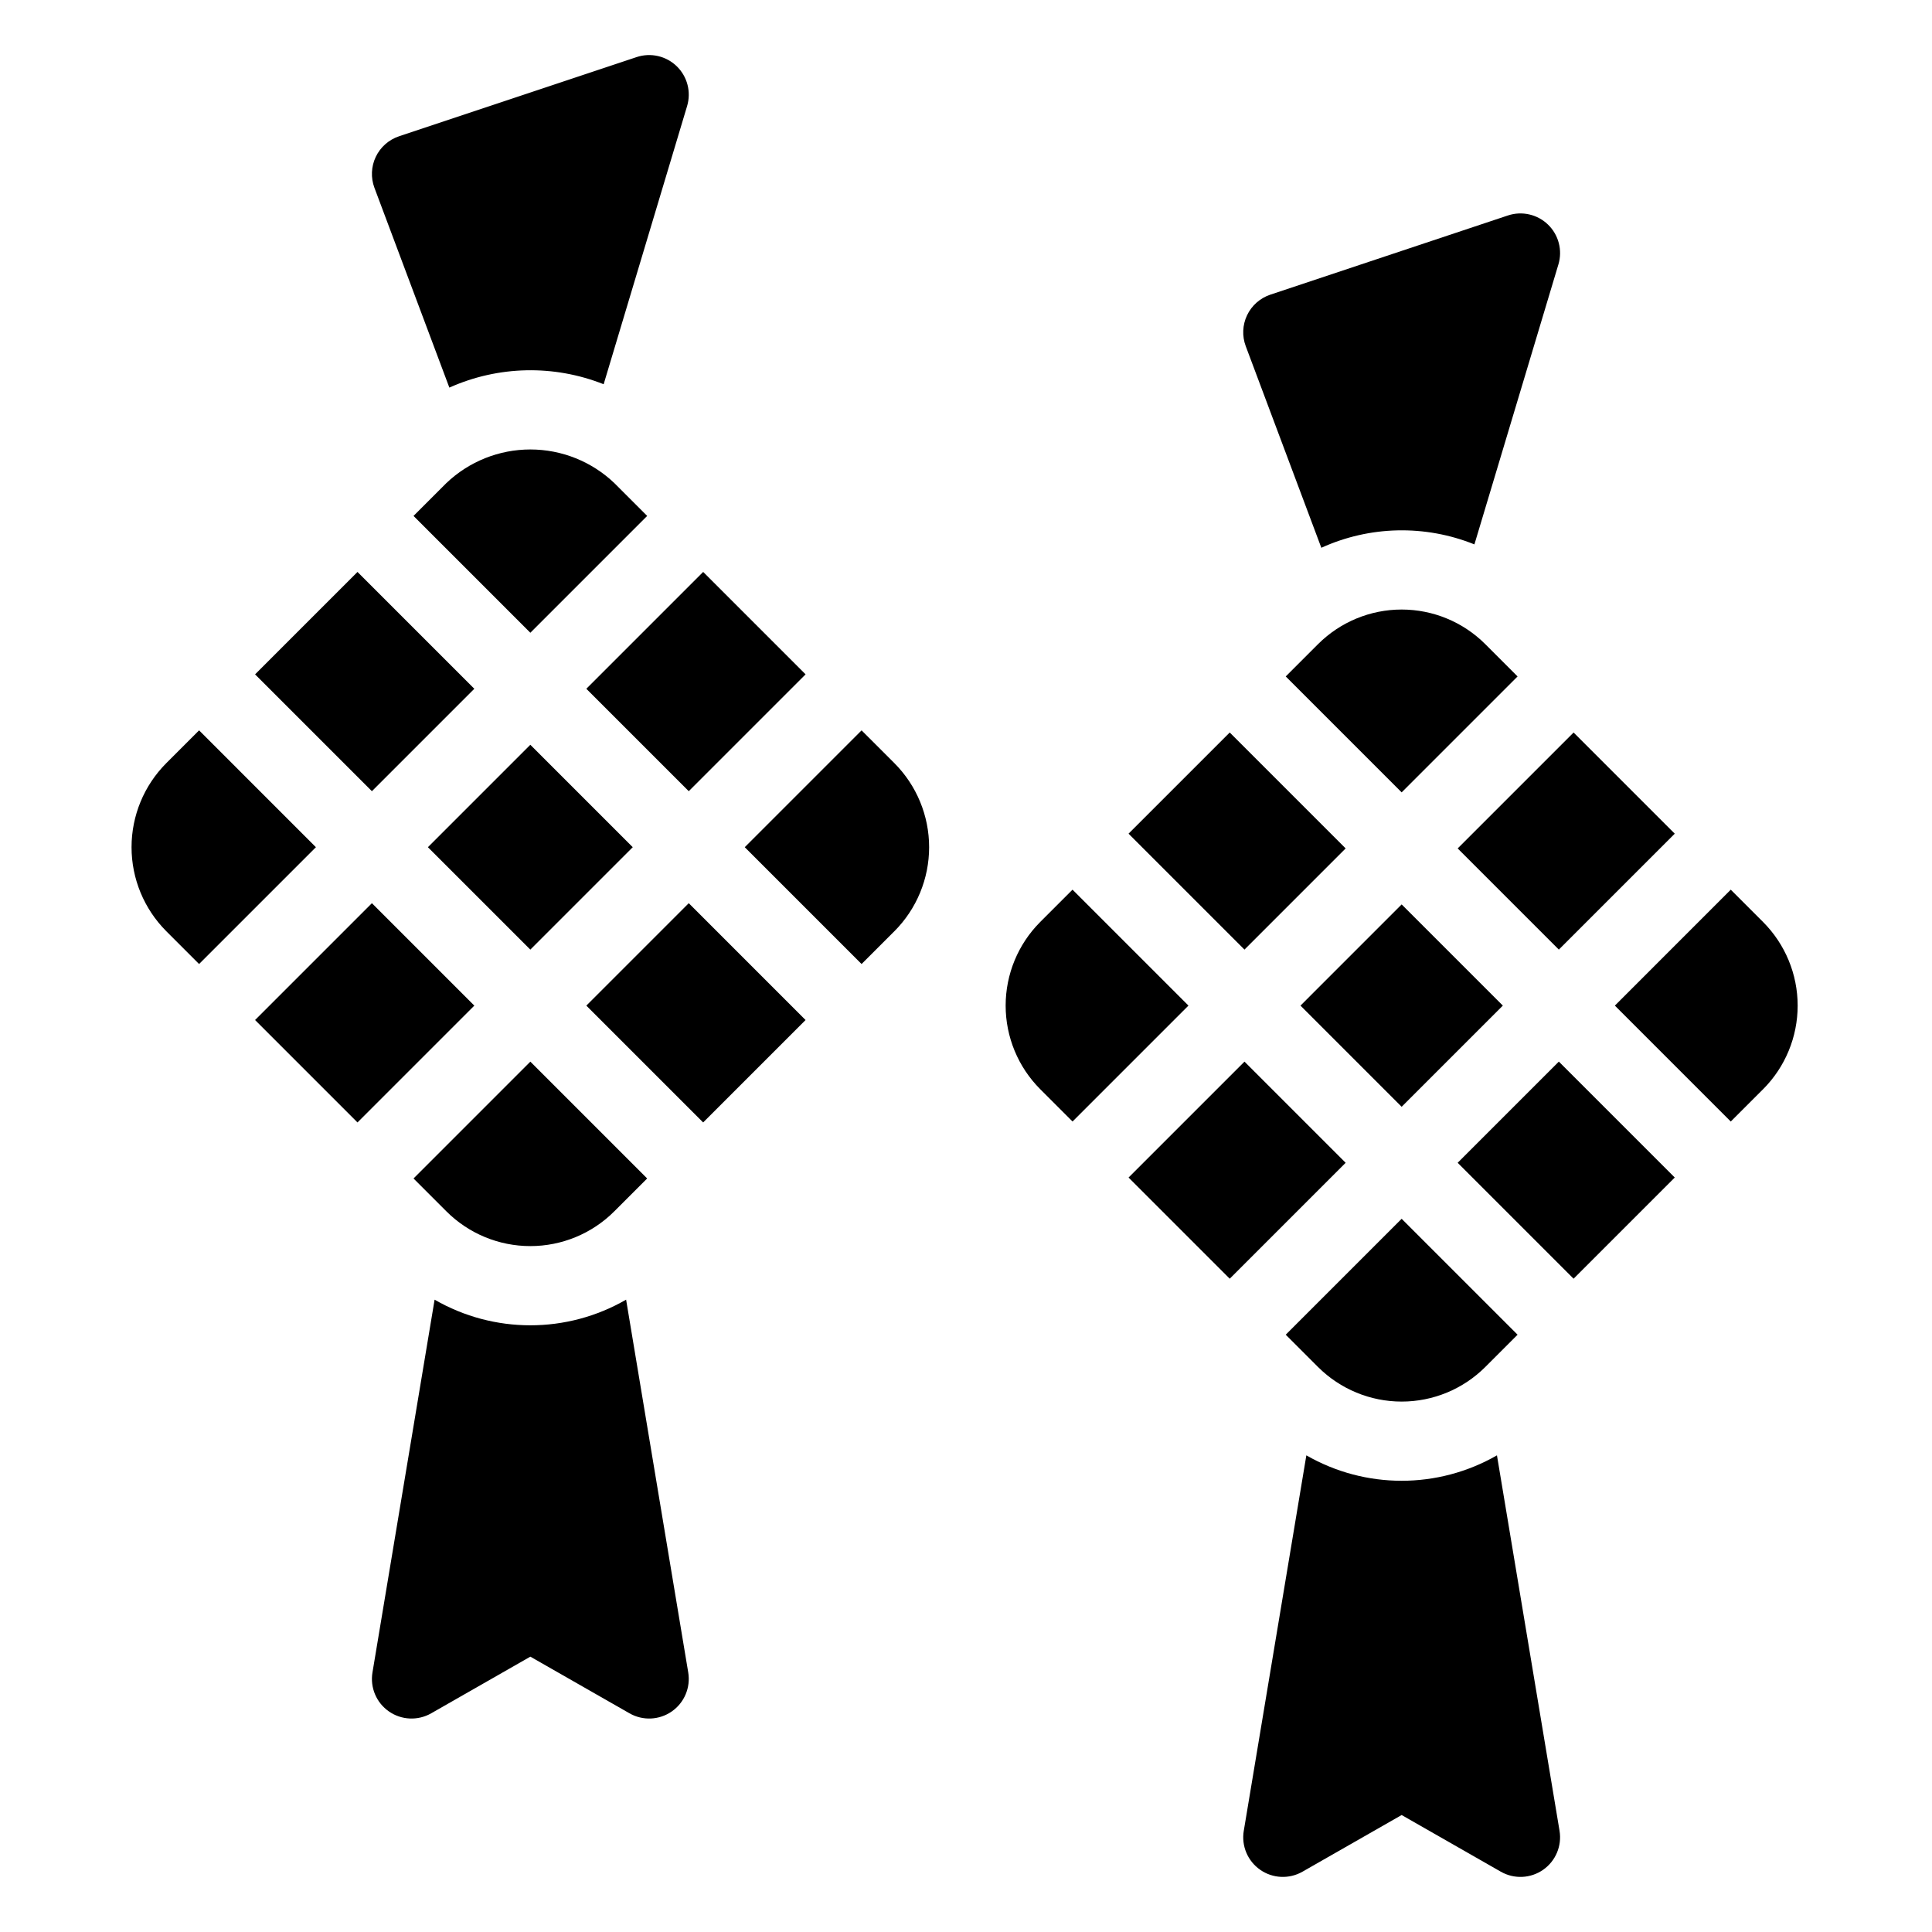
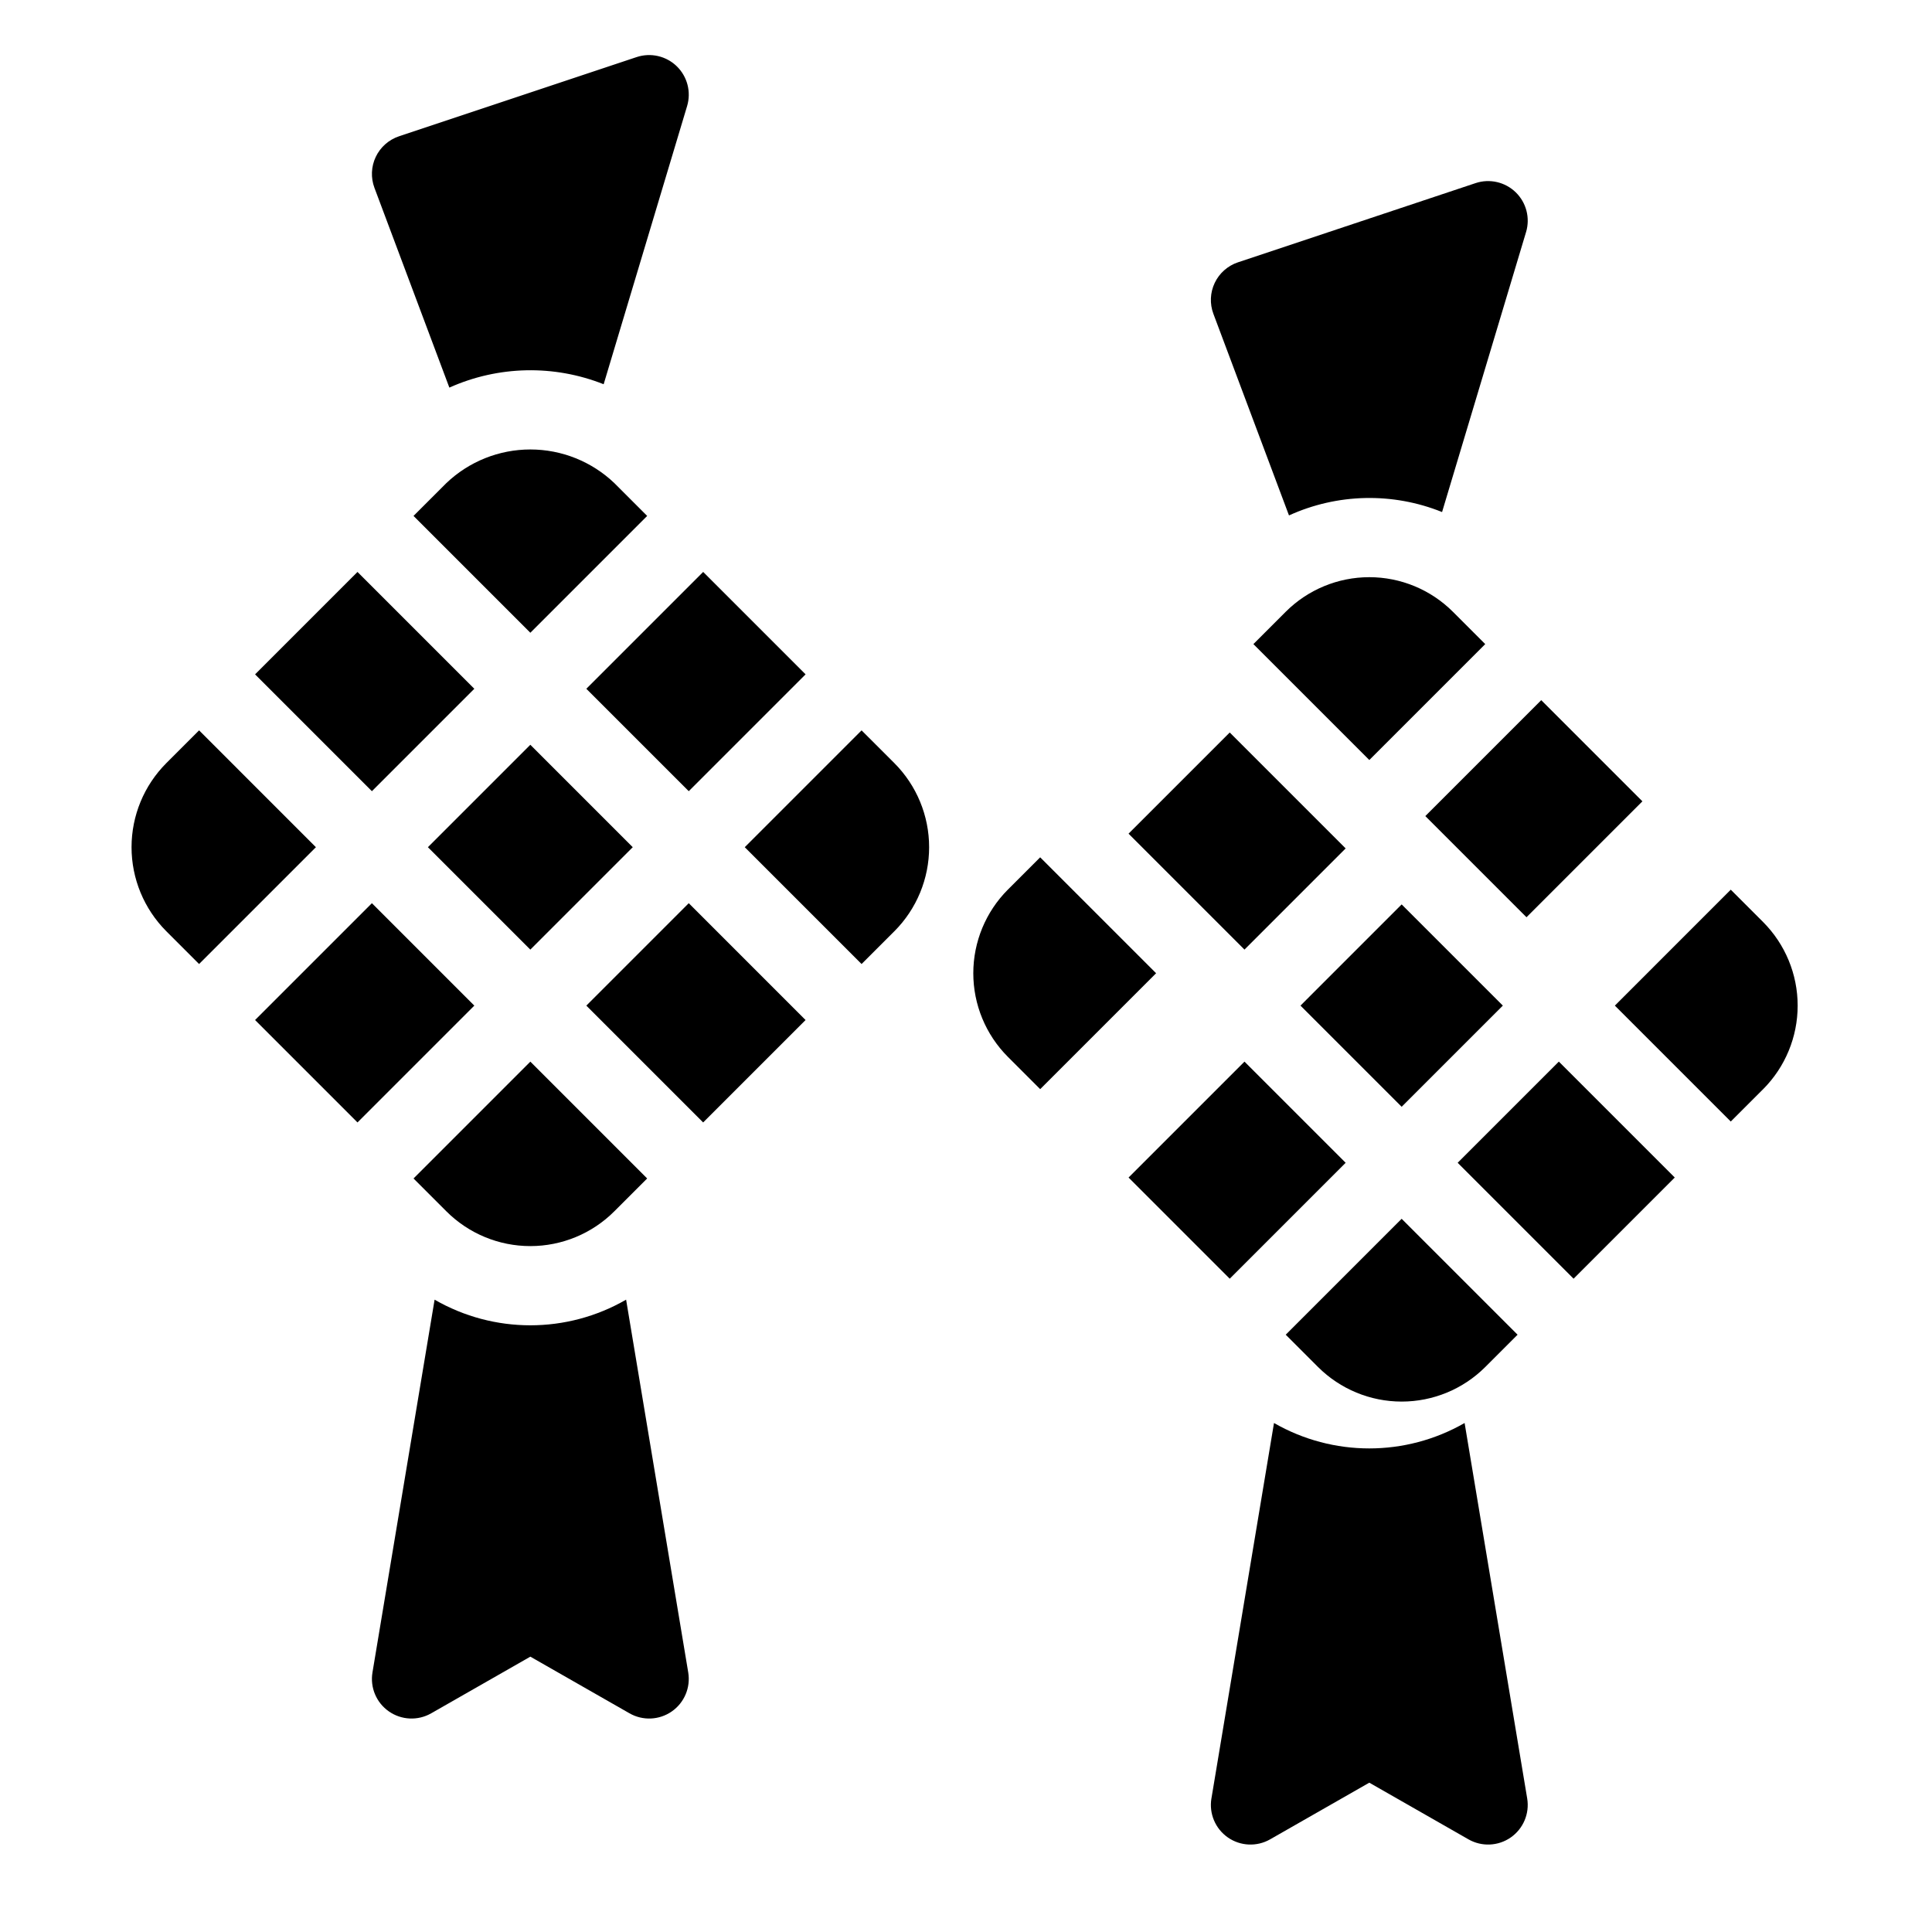
<svg xmlns="http://www.w3.org/2000/svg" fill="#000000" width="800px" height="800px" version="1.1" viewBox="144 144 512 512">
-   <path d="m269.7 410.5-30.961 30.961-27.141-27.145 30.961-30.961zm0-83.969-30.961-30.961-27.141 27.141 30.961 30.961zm14.844 14.84-27.145 27.145 27.145 27.141 27.141-27.141zm87.785-3.816-30.961 30.961 30.961 30.961 8.695-8.695h0.004l0.004-0.004c5.891-5.91 9.199-13.918 9.195-22.266 0-8.344-3.309-16.352-9.199-22.262zm-72.945 72.945 30.961 30.961 27.141-27.141-30.957-30.965zm27.145-56.828 30.961-30.961-27.141-27.145-30.965 30.965zm-129.77-16.121-8.699 8.699c-5.891 5.914-9.199 13.918-9.199 22.266 0 8.348 3.312 16.352 9.203 22.262l8.695 8.695 30.961-30.957zm65.52 127.45c5.906 5.91 13.914 9.227 22.266 9.227 8.352 0 16.363-3.316 22.266-9.227l8.695-8.695-30.957-30.961-30.961 30.965zm47.645 23.418v0.004c-15.703 9.062-35.047 9.062-50.75 0.004l-16.465 98.789c-0.668 3.996 1.027 8.02 4.356 10.332 3.324 2.316 7.684 2.512 11.203 0.5l26.281-15.016 26.281 15.016c3.516 2.012 7.879 1.816 11.203-0.5 3.324-2.312 5.019-6.336 4.356-10.332zm-46.84-241.7c12.953-5.805 27.699-6.125 40.891-0.891l22.117-73.727c1.121-3.75 0.062-7.812-2.746-10.539-2.809-2.727-6.898-3.664-10.617-2.438l-63.012 21.004c-2.699 0.91-4.914 2.875-6.137 5.445-1.223 2.574-1.348 5.531-0.352 8.199zm43.73 25.312c-5.996-5.723-13.973-8.918-22.266-8.918-8.289 0-16.266 3.195-22.266 8.918l-8.695 8.695 30.961 30.961 30.961-30.961zm208.64 111.65-26.812 26.816 26.812 26.812 26.816-26.812zm14.844 68.469 30.719 30.719 26.812-26.812-30.719-30.719zm80.945-63.805-8.57-8.57-30.719 30.723 30.719 30.719 8.57-8.57h0.004c5.863-5.883 9.152-13.848 9.152-22.152 0-8.301-3.293-16.266-9.156-22.148zm-110.63-19.504-30.719-30.719-26.816 26.809 30.723 30.723zm-26.812 56.5-30.719 30.719 26.812 26.812 30.719-30.719zm19.504 80.945v-0.004c5.883 5.863 13.848 9.152 22.152 9.152 8.301 0 16.266-3.289 22.148-9.152l8.57-8.57-30.723-30.719-30.719 30.719zm63.805-110.63 30.719-30.719-26.812-26.812-30.719 30.719zm-128.88-15.883-8.57 8.57c-5.863 5.883-9.152 13.848-9.152 22.152 0 8.305 3.293 16.27 9.156 22.148l8.57 8.57 30.719-30.719zm112.48 149.91c-15.637 8.984-34.875 8.984-50.512 0l-16.582 99.5h-0.004c-0.664 4 1.031 8.02 4.356 10.336 3.324 2.316 7.688 2.512 11.203 0.5l26.281-15.016 26.281 15.016c3.519 2.012 7.879 1.816 11.207-0.5 3.324-2.316 5.019-6.336 4.356-10.336zm-46.543-240.52 0.004 0.004c12.828-5.836 27.492-6.16 40.566-0.895l22.258-74.195 0.004-0.004c1.121-3.75 0.062-7.812-2.746-10.539-2.809-2.727-6.902-3.668-10.617-2.438l-63.012 21.004c-2.699 0.91-4.914 2.875-6.137 5.445-1.223 2.57-1.352 5.531-0.352 8.195zm43.438 25.535c-5.879-5.867-13.844-9.164-22.152-9.164-8.305 0-16.27 3.297-22.148 9.164l-8.57 8.57 30.719 30.719 30.719-30.719z" />
+   <path d="m269.7 410.5-30.961 30.961-27.141-27.145 30.961-30.961zm0-83.969-30.961-30.961-27.141 27.141 30.961 30.961zm14.844 14.84-27.145 27.145 27.145 27.141 27.141-27.141zm87.785-3.816-30.961 30.961 30.961 30.961 8.695-8.695h0.004l0.004-0.004c5.891-5.91 9.199-13.918 9.195-22.266 0-8.344-3.309-16.352-9.199-22.262zm-72.945 72.945 30.961 30.961 27.141-27.141-30.957-30.965zm27.145-56.828 30.961-30.961-27.141-27.145-30.965 30.965zm-129.77-16.121-8.699 8.699c-5.891 5.914-9.199 13.918-9.199 22.266 0 8.348 3.312 16.352 9.203 22.262l8.695 8.695 30.961-30.957zm65.52 127.45c5.906 5.91 13.914 9.227 22.266 9.227 8.352 0 16.363-3.316 22.266-9.227l8.695-8.695-30.957-30.961-30.961 30.965zm47.645 23.418v0.004c-15.703 9.062-35.047 9.062-50.75 0.004l-16.465 98.789c-0.668 3.996 1.027 8.02 4.356 10.332 3.324 2.316 7.684 2.512 11.203 0.5l26.281-15.016 26.281 15.016c3.516 2.012 7.879 1.816 11.203-0.5 3.324-2.312 5.019-6.336 4.356-10.332zm-46.84-241.7c12.953-5.805 27.699-6.125 40.891-0.891l22.117-73.727c1.121-3.75 0.062-7.812-2.746-10.539-2.809-2.727-6.898-3.664-10.617-2.438l-63.012 21.004c-2.699 0.91-4.914 2.875-6.137 5.445-1.223 2.574-1.348 5.531-0.352 8.199zm43.73 25.312c-5.996-5.723-13.973-8.918-22.266-8.918-8.289 0-16.266 3.195-22.266 8.918l-8.695 8.695 30.961 30.961 30.961-30.961zm208.64 111.65-26.812 26.816 26.812 26.812 26.816-26.812zm14.844 68.469 30.719 30.719 26.812-26.812-30.719-30.719zm80.945-63.805-8.57-8.57-30.719 30.723 30.719 30.719 8.57-8.57h0.004c5.863-5.883 9.152-13.848 9.152-22.152 0-8.301-3.293-16.266-9.156-22.148zm-110.63-19.504-30.719-30.719-26.816 26.809 30.723 30.723zm-26.812 56.5-30.719 30.719 26.812 26.812 30.719-30.719zm19.504 80.945v-0.004c5.883 5.863 13.848 9.152 22.152 9.152 8.301 0 16.266-3.289 22.148-9.152l8.57-8.57-30.723-30.719-30.719 30.719m63.805-110.63 30.719-30.719-26.812-26.812-30.719 30.719zm-128.88-15.883-8.57 8.57c-5.863 5.883-9.152 13.848-9.152 22.152 0 8.305 3.293 16.27 9.156 22.148l8.57 8.57 30.719-30.719zm112.48 149.91c-15.637 8.984-34.875 8.984-50.512 0l-16.582 99.5h-0.004c-0.664 4 1.031 8.02 4.356 10.336 3.324 2.316 7.688 2.512 11.203 0.5l26.281-15.016 26.281 15.016c3.519 2.012 7.879 1.816 11.207-0.5 3.324-2.316 5.019-6.336 4.356-10.336zm-46.543-240.52 0.004 0.004c12.828-5.836 27.492-6.16 40.566-0.895l22.258-74.195 0.004-0.004c1.121-3.75 0.062-7.812-2.746-10.539-2.809-2.727-6.902-3.668-10.617-2.438l-63.012 21.004c-2.699 0.91-4.914 2.875-6.137 5.445-1.223 2.57-1.352 5.531-0.352 8.195zm43.438 25.535c-5.879-5.867-13.844-9.164-22.152-9.164-8.305 0-16.27 3.297-22.148 9.164l-8.57 8.57 30.719 30.719 30.719-30.719z" />
</svg>